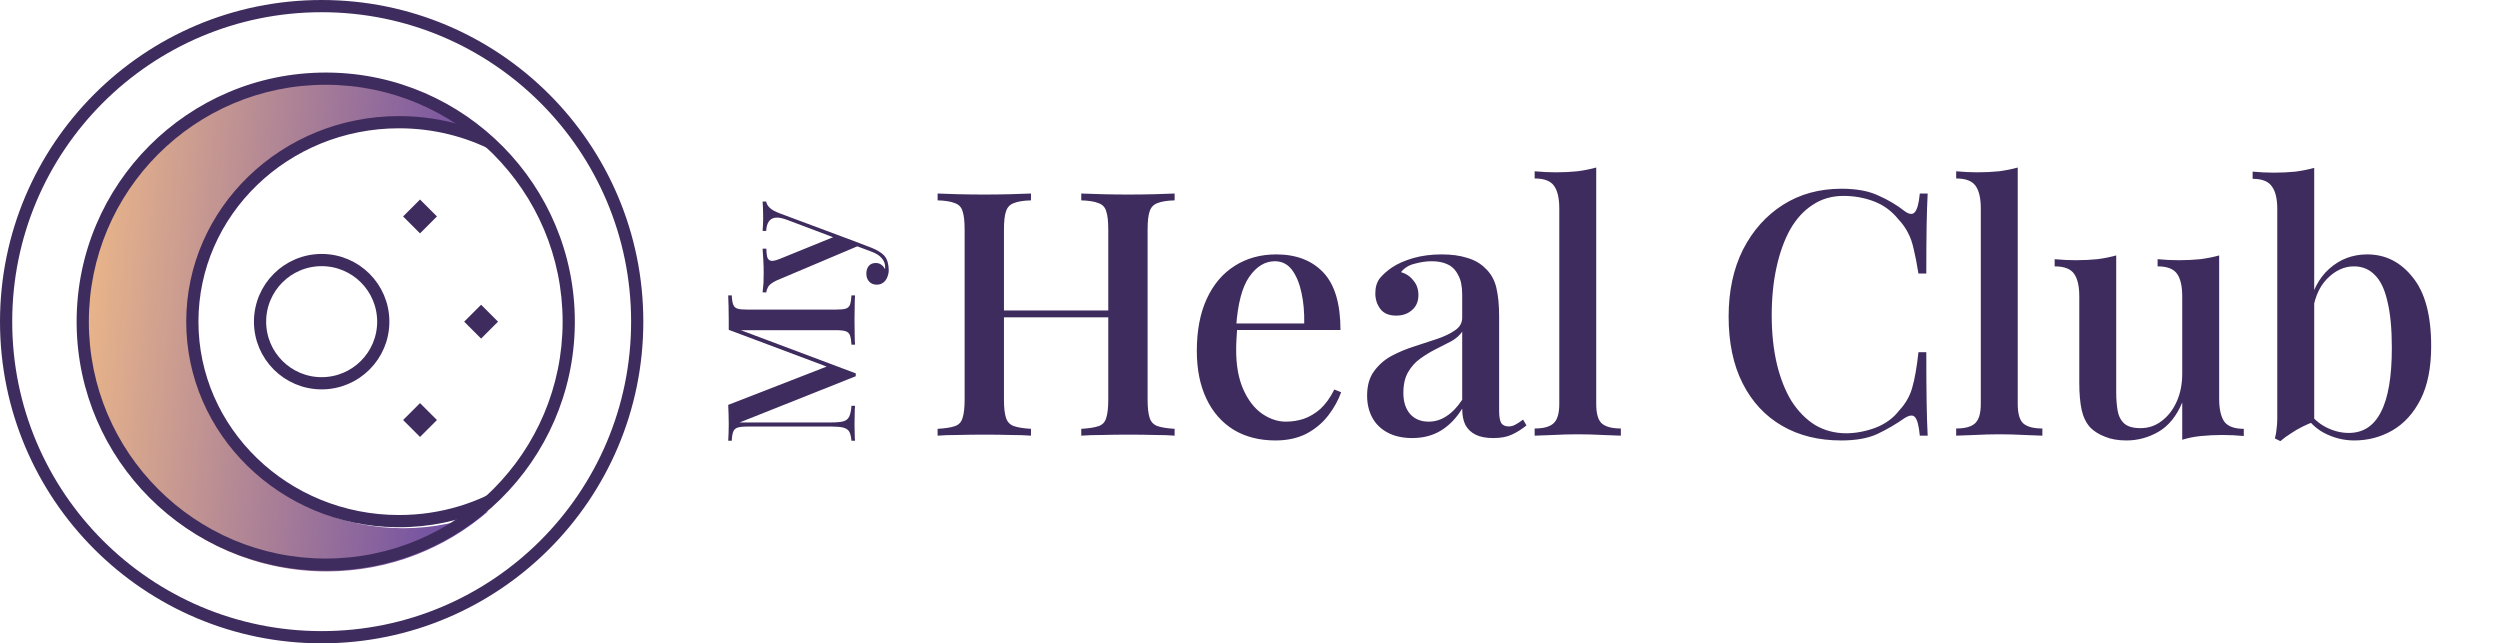
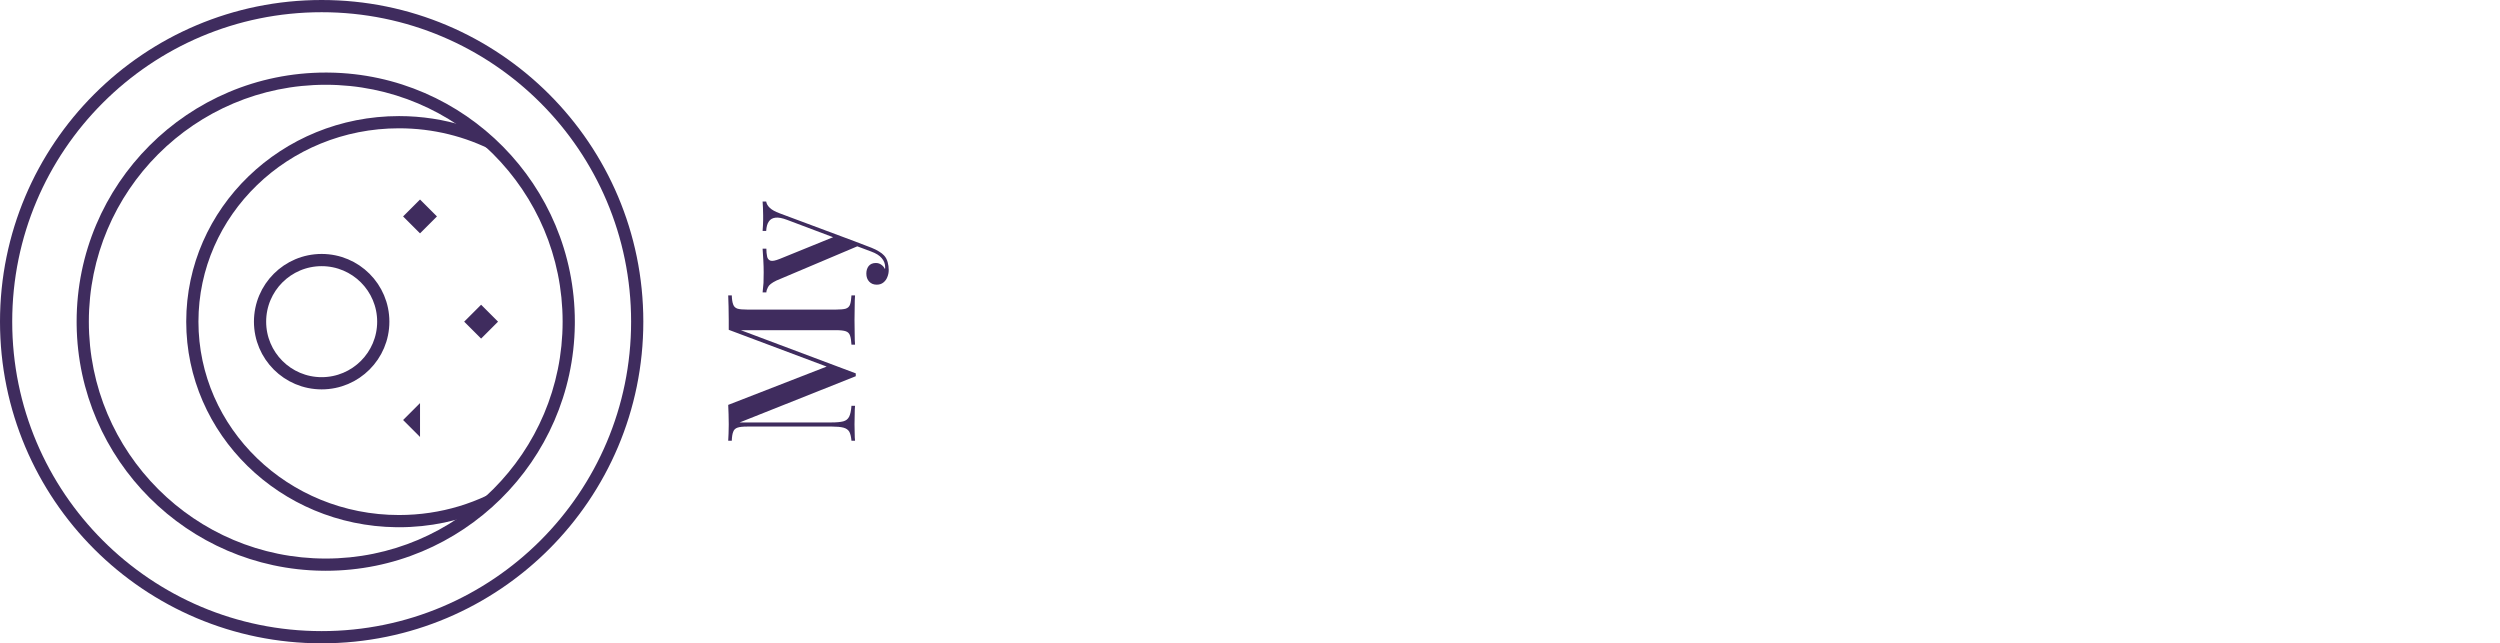
<svg xmlns="http://www.w3.org/2000/svg" width="614" height="158" viewBox="0 0 614 158" fill="none">
-   <path d="M80.177 18.819C95.411 18.819 109.336 24.425 120.001 33.688C113.594 30.956 106.508 29.439 99.054 29.439C70.383 29.439 47.14 51.889 47.14 79.583C47.141 107.277 70.383 129.727 99.054 129.728C106.507 129.728 113.592 128.21 119.998 125.479C109.333 134.739 95.41 140.346 80.177 140.346C46.618 140.346 19.413 113.141 19.413 79.583C19.413 46.024 46.618 18.819 80.177 18.819Z" fill="url(#paint0_linear_22_174)" />
  <circle cx="79" cy="79" r="77.5" stroke="#3F2C5E" stroke-width="3" />
  <path d="M80.791 17.824C114.216 18.248 141.181 45.475 141.181 79L141.175 79.791C140.751 113.215 113.525 140.181 80 140.181L79.209 140.175C46.048 139.755 19.245 112.952 18.825 79.791L18.82 79C18.82 45.211 46.211 17.819 80 17.819L80.791 17.824ZM80 20.819C47.868 20.819 21.82 46.868 21.82 79C21.82 111.132 47.868 137.181 80 137.181C112.132 137.181 138.181 111.132 138.181 79C138.181 46.868 112.132 20.82 80 20.819Z" fill="#3F2C5E" />
  <path d="M98.007 28.511C103.641 28.511 109.067 29.372 114.151 30.965C116.681 32.836 119.061 34.896 121.271 37.127C114.351 33.547 106.434 31.511 98.007 31.511C70.697 31.512 48.737 52.87 48.737 79C48.737 105.13 70.697 126.489 98.007 126.489C108.279 126.489 117.793 123.467 125.667 118.307C123.737 120.728 121.626 122.997 119.356 125.098C112.838 127.919 105.612 129.489 98.007 129.489L97.332 129.485C68.775 129.135 45.737 106.666 45.737 79C45.737 51.116 69.139 28.512 98.007 28.511Z" fill="#3F2C5E" />
  <circle cx="79" cy="79" r="15.132" stroke="#3F2C5E" stroke-width="3" />
  <path d="M103.158 49L107.316 53.158L103.158 57.316L99 53.158L103.158 49Z" fill="#3F2C5E" />
-   <path d="M103.158 99L107.316 103.158L103.158 107.316L99 103.158L103.158 99Z" fill="#3F2C5E" />
+   <path d="M103.158 99L103.158 107.316L99 103.158L103.158 99Z" fill="#3F2C5E" />
  <path d="M118.158 74.842L122.316 79L118.158 83.158L114 79L118.158 74.842Z" fill="#3F2C5E" />
-   <path d="M265.556 107V105.32C267.46 105.208 268.888 104.984 269.84 104.648C270.792 104.312 271.408 103.64 271.688 102.632C272.024 101.624 272.192 100.112 272.192 98.096V56.432C272.192 54.36 272.024 52.848 271.688 51.896C271.408 50.888 270.764 50.216 269.756 49.88C268.804 49.488 267.404 49.264 265.556 49.208V47.528C266.956 47.584 268.692 47.64 270.764 47.696C272.892 47.752 274.992 47.78 277.064 47.78C279.416 47.78 281.6 47.752 283.616 47.696C285.632 47.64 287.256 47.584 288.488 47.528V49.208C286.64 49.264 285.24 49.488 284.288 49.88C283.336 50.216 282.692 50.888 282.356 51.896C282.02 52.848 281.852 54.36 281.852 56.432V98.096C281.852 100.112 282.02 101.624 282.356 102.632C282.692 103.64 283.336 104.312 284.288 104.648C285.24 104.984 286.64 105.208 288.488 105.32V107C287.256 106.888 285.632 106.832 283.616 106.832C281.6 106.776 279.416 106.748 277.064 106.748C274.992 106.748 272.892 106.776 270.764 106.832C268.692 106.832 266.956 106.888 265.556 107ZM230.276 107V105.32C232.18 105.208 233.608 104.984 234.56 104.648C235.512 104.312 236.128 103.64 236.408 102.632C236.744 101.624 236.912 100.112 236.912 98.096V56.432C236.912 54.36 236.744 52.848 236.408 51.896C236.128 50.888 235.484 50.216 234.476 49.88C233.524 49.488 232.124 49.264 230.276 49.208V47.528C231.564 47.584 233.216 47.64 235.232 47.696C237.304 47.752 239.516 47.78 241.868 47.78C243.996 47.78 246.068 47.752 248.084 47.696C250.156 47.64 251.864 47.584 253.208 47.528V49.208C251.36 49.264 249.96 49.488 249.008 49.88C248.056 50.216 247.412 50.888 247.076 51.896C246.74 52.848 246.572 54.36 246.572 56.432V98.096C246.572 100.112 246.74 101.624 247.076 102.632C247.412 103.64 248.056 104.312 249.008 104.648C249.96 104.984 251.36 105.208 253.208 105.32V107C251.864 106.888 250.156 106.832 248.084 106.832C246.068 106.776 243.996 106.748 241.868 106.748C239.516 106.748 237.304 106.776 235.232 106.832C233.216 106.832 231.564 106.888 230.276 107ZM242.792 77.936V76.256H275.972V77.936H242.792ZM313.428 62.48C318.356 62.48 322.22 63.964 325.02 66.932C327.82 69.9 329.22 74.604 329.22 81.044H300.24L300.072 79.448H320.316C320.372 76.704 320.148 74.184 319.644 71.888C319.14 69.536 318.356 67.66 317.292 66.26C316.228 64.86 314.828 64.16 313.092 64.16C310.684 64.16 308.584 65.448 306.792 68.024C305.056 70.544 303.992 74.604 303.6 80.204L303.852 80.624C303.796 81.408 303.74 82.276 303.684 83.228C303.628 84.124 303.6 85.02 303.6 85.916C303.6 89.78 304.188 93.028 305.364 95.66C306.54 98.292 308.08 100.28 309.984 101.624C311.888 102.912 313.82 103.556 315.78 103.556C317.292 103.556 318.748 103.332 320.148 102.884C321.604 102.38 322.976 101.568 324.264 100.448C325.552 99.272 326.7 97.676 327.708 95.66L329.388 96.332C328.716 98.236 327.68 100.112 326.28 101.96C324.88 103.808 323.088 105.32 320.904 106.496C318.72 107.616 316.172 108.176 313.26 108.176C309.34 108.176 305.924 107.308 303.012 105.572C300.1 103.78 297.86 101.232 296.292 97.928C294.724 94.624 293.94 90.704 293.94 86.168C293.94 81.184 294.752 76.928 296.376 73.4C298 69.872 300.268 67.184 303.18 65.336C306.148 63.432 309.564 62.48 313.428 62.48ZM346.85 107.588C344.498 107.588 342.482 107.14 340.802 106.244C339.122 105.348 337.862 104.116 337.022 102.548C336.182 100.98 335.762 99.188 335.762 97.172C335.762 94.708 336.322 92.72 337.442 91.208C338.562 89.64 339.99 88.38 341.726 87.428C343.518 86.476 345.394 85.692 347.354 85.076C349.37 84.404 351.246 83.788 352.982 83.228C354.774 82.612 356.23 81.912 357.35 81.128C358.526 80.344 359.114 79.308 359.114 78.02V72.308C359.114 70.292 358.778 68.696 358.106 67.52C357.49 66.288 356.622 65.42 355.502 64.916C354.438 64.412 353.15 64.16 351.638 64.16C350.35 64.16 348.978 64.356 347.522 64.748C346.066 65.084 344.918 65.784 344.078 66.848C345.31 67.184 346.318 67.856 347.102 68.864C347.942 69.816 348.362 71.02 348.362 72.476C348.362 74.044 347.83 75.276 346.766 76.172C345.758 77.068 344.47 77.516 342.902 77.516C341.166 77.516 339.878 76.984 339.038 75.92C338.198 74.8 337.778 73.512 337.778 72.056C337.778 70.544 338.142 69.312 338.87 68.36C339.654 67.408 340.662 66.512 341.894 65.672C343.238 64.776 344.946 64.02 347.018 63.404C349.146 62.788 351.498 62.48 354.074 62.48C356.482 62.48 358.554 62.76 360.29 63.32C362.082 63.824 363.566 64.664 364.742 65.84C366.142 67.128 367.066 68.752 367.514 70.712C367.962 72.616 368.186 74.94 368.186 77.684V100.868C368.186 102.268 368.354 103.276 368.69 103.892C369.082 104.452 369.698 104.732 370.538 104.732C371.098 104.732 371.63 104.592 372.134 104.312C372.694 104.032 373.338 103.612 374.066 103.052L374.906 104.48C373.73 105.432 372.526 106.188 371.294 106.748C370.118 107.308 368.606 107.588 366.758 107.588C364.966 107.588 363.51 107.308 362.39 106.748C361.27 106.188 360.43 105.376 359.87 104.312C359.366 103.248 359.114 101.932 359.114 100.364C357.658 102.716 355.922 104.508 353.906 105.74C351.89 106.972 349.538 107.588 346.85 107.588ZM350.882 103.556C352.45 103.556 353.906 103.108 355.25 102.212C356.65 101.316 357.938 99.972 359.114 98.18V81.464C358.498 82.36 357.602 83.144 356.426 83.816C355.25 84.432 353.99 85.076 352.646 85.748C351.302 86.42 350.014 87.204 348.782 88.1C347.606 88.94 346.626 90.032 345.842 91.376C345.058 92.72 344.666 94.428 344.666 96.5C344.666 98.684 345.226 100.42 346.346 101.708C347.466 102.94 348.978 103.556 350.882 103.556ZM392.032 41.144V99.188C392.032 101.54 392.48 103.136 393.376 103.976C394.328 104.816 395.896 105.236 398.08 105.236V107C397.128 106.944 395.644 106.888 393.628 106.832C391.612 106.72 389.596 106.664 387.58 106.664C385.564 106.664 383.52 106.72 381.448 106.832C379.432 106.888 377.92 106.944 376.912 107V105.236C379.096 105.236 380.636 104.816 381.532 103.976C382.484 103.136 382.96 101.54 382.96 99.188V51.224C382.96 48.704 382.54 46.856 381.7 45.68C380.86 44.448 379.264 43.832 376.912 43.832V42.068C378.704 42.236 380.44 42.32 382.12 42.32C383.968 42.32 385.732 42.236 387.412 42.068C389.092 41.844 390.632 41.536 392.032 41.144ZM452.268 46.352C455.964 46.352 458.988 46.912 461.34 48.032C463.748 49.096 465.876 50.356 467.724 51.812C468.844 52.652 469.684 52.764 470.244 52.148C470.86 51.476 471.28 49.936 471.504 47.528H473.436C473.324 49.656 473.24 52.232 473.184 55.256C473.128 58.224 473.1 62.2 473.1 67.184H471.168C470.776 64.72 470.384 62.704 469.992 61.136C469.656 59.568 469.18 58.224 468.564 57.104C468.004 55.984 467.22 54.892 466.212 53.828C464.588 51.812 462.6 50.356 460.248 49.46C457.896 48.564 455.404 48.116 452.772 48.116C449.916 48.116 447.396 48.844 445.212 50.3C443.028 51.7 441.18 53.716 439.668 56.348C438.212 58.98 437.092 62.088 436.308 65.672C435.524 69.256 435.132 73.176 435.132 77.432C435.132 81.8 435.552 85.776 436.392 89.36C437.232 92.888 438.436 95.94 440.004 98.516C441.628 101.036 443.56 102.996 445.8 104.396C448.096 105.74 450.644 106.412 453.444 106.412C455.74 106.412 458.12 105.964 460.584 105.068C463.048 104.116 465.008 102.688 466.464 100.784C468.032 99.104 469.096 97.228 469.656 95.156C470.272 93.028 470.776 90.144 471.168 86.504H473.1C473.1 91.656 473.128 95.828 473.184 99.02C473.24 102.156 473.324 104.816 473.436 107H471.504C471.28 104.592 470.888 103.08 470.328 102.464C469.824 101.848 468.956 101.932 467.724 102.716C465.652 104.172 463.44 105.46 461.088 106.58C458.792 107.644 455.824 108.176 452.184 108.176C446.64 108.176 441.796 106.972 437.652 104.564C433.508 102.156 430.288 98.684 427.992 94.148C425.696 89.612 424.548 84.152 424.548 77.768C424.548 71.496 425.724 66.008 428.076 61.304C430.484 56.6 433.76 52.932 437.904 50.3C442.048 47.668 446.836 46.352 452.268 46.352ZM495.556 41.144V99.188C495.556 101.54 496.004 103.136 496.9 103.976C497.852 104.816 499.42 105.236 501.604 105.236V107C500.652 106.944 499.168 106.888 497.152 106.832C495.136 106.72 493.12 106.664 491.104 106.664C489.088 106.664 487.044 106.72 484.972 106.832C482.956 106.888 481.444 106.944 480.436 107V105.236C482.62 105.236 484.16 104.816 485.056 103.976C486.008 103.136 486.484 101.54 486.484 99.188V51.224C486.484 48.704 486.064 46.856 485.224 45.68C484.384 44.448 482.788 43.832 480.436 43.832V42.068C482.228 42.236 483.964 42.32 485.644 42.32C487.492 42.32 489.256 42.236 490.936 42.068C492.616 41.844 494.156 41.536 495.556 41.144ZM545.027 62.732V97.928C545.027 100.448 545.447 102.324 546.287 103.556C547.183 104.732 548.779 105.32 551.075 105.32V107.084C549.339 106.916 547.603 106.832 545.867 106.832C544.019 106.832 542.255 106.916 540.575 107.084C538.895 107.252 537.355 107.56 535.955 108.008V98.852C534.555 102.212 532.595 104.62 530.075 106.076C527.611 107.476 525.007 108.176 522.263 108.176C520.191 108.176 518.427 107.868 516.971 107.252C515.515 106.692 514.311 105.936 513.359 104.984C512.351 103.864 511.651 102.436 511.259 100.7C510.867 98.908 510.671 96.668 510.671 93.98V72.812C510.671 70.292 510.251 68.444 509.411 67.268C508.571 66.036 506.975 65.42 504.623 65.42V63.656C506.415 63.824 508.151 63.908 509.831 63.908C511.679 63.908 513.443 63.824 515.123 63.656C516.803 63.432 518.343 63.124 519.743 62.732V96.332C519.743 97.956 519.855 99.44 520.079 100.784C520.303 102.128 520.835 103.192 521.675 103.976C522.515 104.76 523.859 105.152 525.707 105.152C527.667 105.152 529.403 104.564 530.915 103.388C532.483 102.212 533.715 100.616 534.611 98.6C535.507 96.584 535.955 94.316 535.955 91.796V72.812C535.955 70.292 535.535 68.444 534.695 67.268C533.855 66.036 532.259 65.42 529.907 65.42V63.656C531.699 63.824 533.435 63.908 535.115 63.908C536.963 63.908 538.727 63.824 540.407 63.656C542.087 63.432 543.627 63.124 545.027 62.732ZM581.388 62.48C585.868 62.48 589.592 64.356 592.56 68.108C595.584 71.804 597.096 77.432 597.096 84.992C597.096 90.312 596.228 94.68 594.492 98.096C592.756 101.512 590.432 104.06 587.52 105.74C584.664 107.364 581.556 108.176 578.196 108.176C575.564 108.176 573.044 107.532 570.636 106.244C568.228 104.9 566.38 102.884 565.092 100.196L566.604 100.616C567.836 102.52 569.376 103.948 571.224 104.9C573.072 105.852 574.948 106.328 576.852 106.328C580.38 106.328 583.012 104.62 584.748 101.204C586.54 97.788 587.436 92.524 587.436 85.412C587.436 80.764 587.072 76.956 586.344 73.988C585.672 71.02 584.636 68.864 583.236 67.52C581.892 66.12 580.184 65.42 578.112 65.42C575.704 65.42 573.492 66.456 571.476 68.528C569.46 70.6 568.256 73.596 567.864 77.516L567.024 75.752C567.808 71.552 569.488 68.304 572.064 66.008C574.696 63.656 577.804 62.48 581.388 62.48ZM568.368 41.228V103.556C567.416 103.892 566.436 104.312 565.428 104.816C564.42 105.32 563.468 105.88 562.572 106.496C561.676 107.056 560.836 107.672 560.052 108.344L558.708 107.672C558.932 106.888 559.072 106.104 559.128 105.32C559.24 104.536 559.296 103.724 559.296 102.884V51.308C559.296 48.788 558.848 46.94 557.952 45.764C557.112 44.532 555.544 43.916 553.248 43.916V42.152C555.04 42.32 556.776 42.404 558.456 42.404C560.304 42.404 562.068 42.32 563.748 42.152C565.428 41.928 566.968 41.62 568.368 41.228Z" fill="#3F2C5E" />
  <path d="M178.848 72.556L179.728 72.556C179.757 73.553 179.875 74.301 180.08 74.8C180.256 75.299 180.608 75.636 181.136 75.812C181.635 75.959 182.427 76.032 183.512 76.032L205.336 76.032C206.392 76.032 207.184 75.959 207.712 75.812C208.24 75.636 208.592 75.299 208.768 74.8C208.944 74.301 209.061 73.553 209.12 72.556L210 72.556C209.941 73.289 209.912 74.199 209.912 75.284C209.883 76.369 209.868 77.469 209.868 78.584C209.868 79.816 209.883 80.975 209.912 82.06C209.912 83.145 209.941 84.011 210 84.656L209.12 84.656C209.061 83.659 208.944 82.911 208.768 82.412C208.592 81.884 208.24 81.532 207.712 81.356C207.184 81.18 206.392 81.092 205.336 81.092L181.268 81.092L181.356 80.872L210.176 91.696L210.176 92.4L181.664 103.752L204.192 103.752C205.424 103.752 206.392 103.664 207.096 103.488C207.771 103.312 208.255 102.931 208.548 102.344C208.841 101.757 209.032 100.863 209.12 99.66L210 99.66C209.941 100.217 209.912 100.936 209.912 101.816C209.883 102.667 209.868 103.473 209.868 104.236C209.868 104.969 209.883 105.703 209.912 106.436C209.912 107.169 209.941 107.771 210 108.24L209.12 108.24C209.032 107.272 208.856 106.539 208.592 106.04C208.299 105.541 207.815 105.204 207.14 105.028C206.465 104.852 205.541 104.764 204.368 104.764L183.512 104.764C182.427 104.764 181.635 104.852 181.136 105.028C180.608 105.204 180.256 105.541 180.08 106.04C179.875 106.539 179.757 107.272 179.728 108.24L178.848 108.24C178.877 107.771 178.907 107.169 178.936 106.436C178.965 105.703 178.98 104.969 178.98 104.236C178.98 103.385 178.965 102.535 178.936 101.684C178.907 100.804 178.877 100.056 178.848 99.44L203.84 89.716L204.412 90.552L178.98 81.004C178.98 80.623 178.98 80.227 178.98 79.816C178.98 79.405 178.98 78.995 178.98 78.584C178.98 77.469 178.965 76.369 178.936 75.284C178.907 74.199 178.877 73.289 178.848 72.556ZM187.296 49.5L188.176 49.5C188.264 50.057 188.557 50.571 189.056 51.04C189.525 51.509 190.347 51.964 191.52 52.404L209.912 59.268L210.968 60.324L190.684 68.904C189.54 69.461 188.851 70.004 188.616 70.532C188.352 71.031 188.22 71.456 188.22 71.808L187.296 71.808C187.384 71.075 187.457 70.297 187.516 69.476C187.545 68.655 187.56 67.804 187.56 66.924C187.56 65.927 187.531 64.929 187.472 63.932C187.413 62.905 187.355 61.952 187.296 61.072L188.22 61.072C188.22 61.776 188.279 62.407 188.396 62.964C188.484 63.492 188.763 63.844 189.232 64.02C189.672 64.167 190.435 64.02 191.52 63.58L204.94 58.124L205.072 58.432L193.28 53.988C192.107 53.548 191.168 53.372 190.464 53.46C189.731 53.548 189.188 53.856 188.836 54.384C188.455 54.912 188.235 55.689 188.176 56.716L187.296 56.716C187.325 56.217 187.355 55.763 187.384 55.352C187.384 54.912 187.399 54.487 187.428 54.076C187.428 53.665 187.428 53.255 187.428 52.844C187.428 52.199 187.413 51.597 187.384 51.04C187.355 50.453 187.325 49.94 187.296 49.5ZM209.912 59.268L214.048 60.852C214.781 61.145 215.397 61.453 215.896 61.776C216.395 62.069 216.805 62.392 217.128 62.744C217.539 63.184 217.832 63.727 218.008 64.372C218.184 65.017 218.272 65.663 218.272 66.308C218.272 66.924 218.155 67.511 217.92 68.068C217.715 68.596 217.392 69.036 216.952 69.388C216.512 69.74 215.969 69.916 215.324 69.916C214.561 69.916 213.945 69.667 213.476 69.168C213.007 68.669 212.772 68.009 212.772 67.188C212.772 66.455 212.963 65.839 213.344 65.34C213.755 64.841 214.341 64.592 215.104 64.592C215.632 64.592 216.087 64.739 216.468 65.032C216.849 65.296 217.143 65.648 217.348 66.088C217.377 66 217.392 65.912 217.392 65.824C217.392 65.736 217.392 65.663 217.392 65.604C217.392 64.783 217.113 64.049 216.556 63.404C216.028 62.759 215.163 62.216 213.96 61.776L209.736 60.192L209.912 59.268Z" fill="#3F2C5E" />
  <defs>
    <linearGradient id="paint0_linear_22_174" x1="120.293" y1="42.417" x2="20.082" y2="33.272" gradientUnits="userSpaceOnUse">
      <stop stop-color="#6E4DA3" />
      <stop offset="0.947" stop-color="#E8B48A" />
    </linearGradient>
  </defs>
</svg>